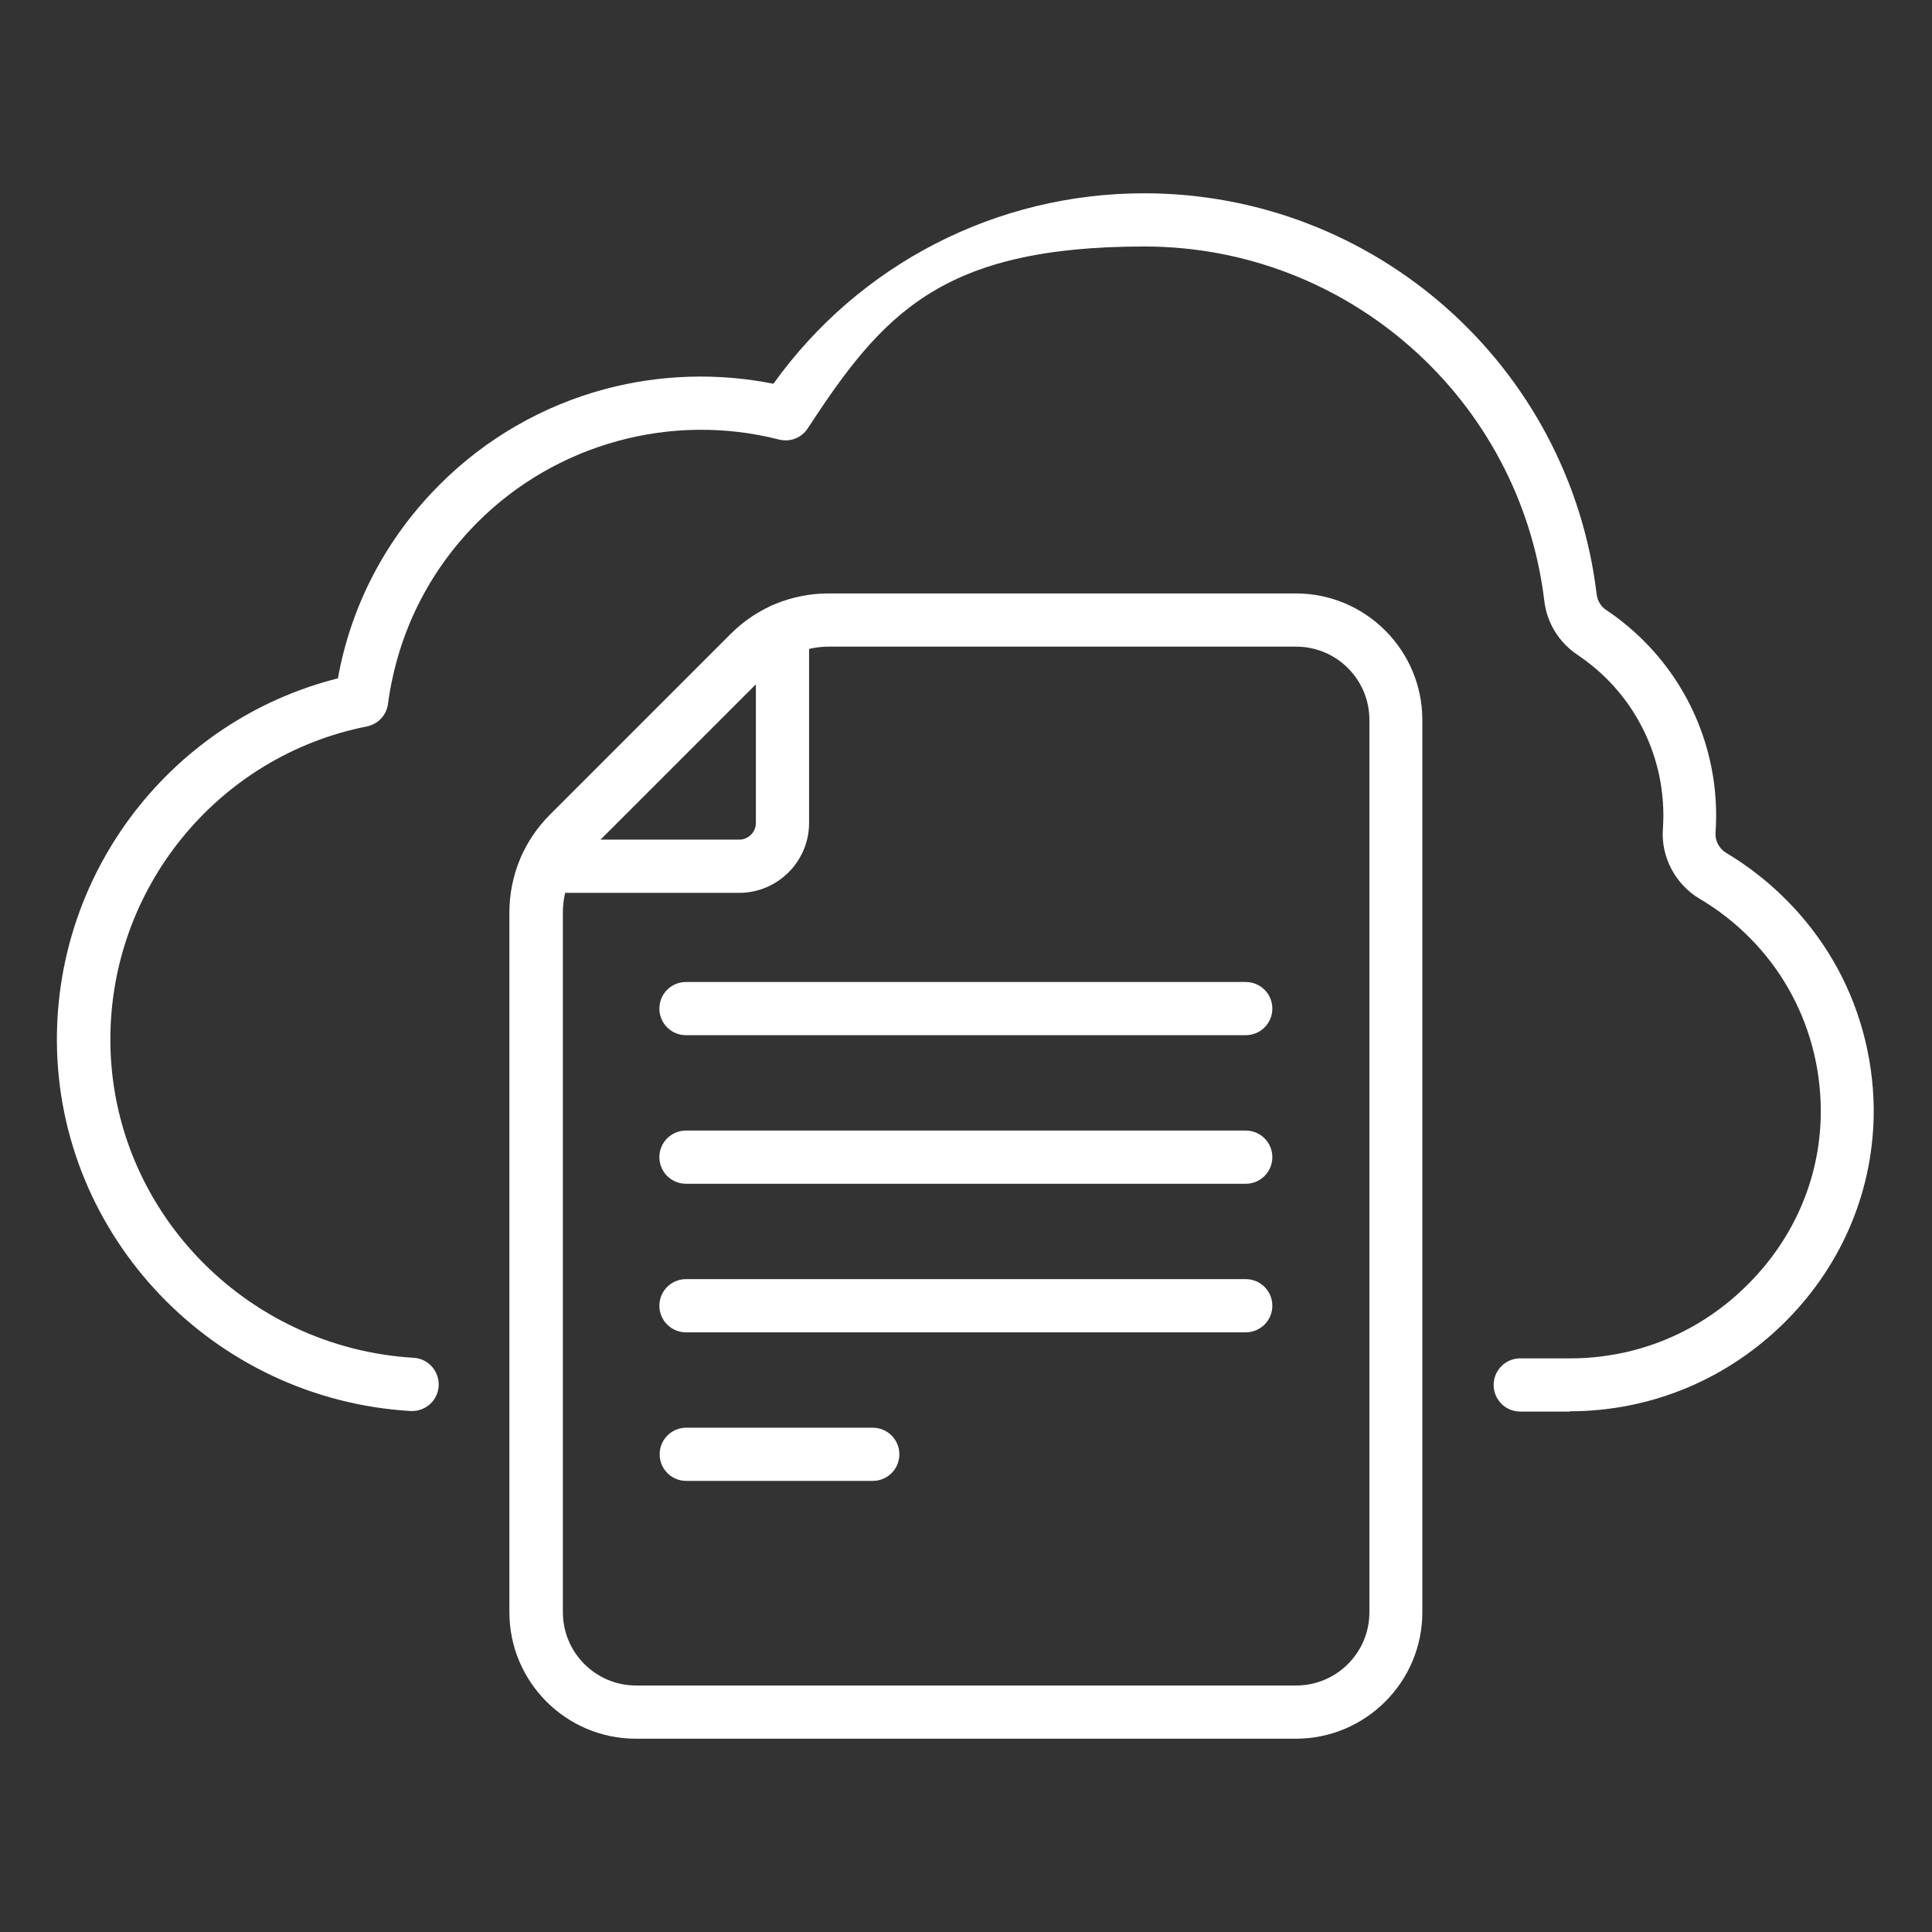
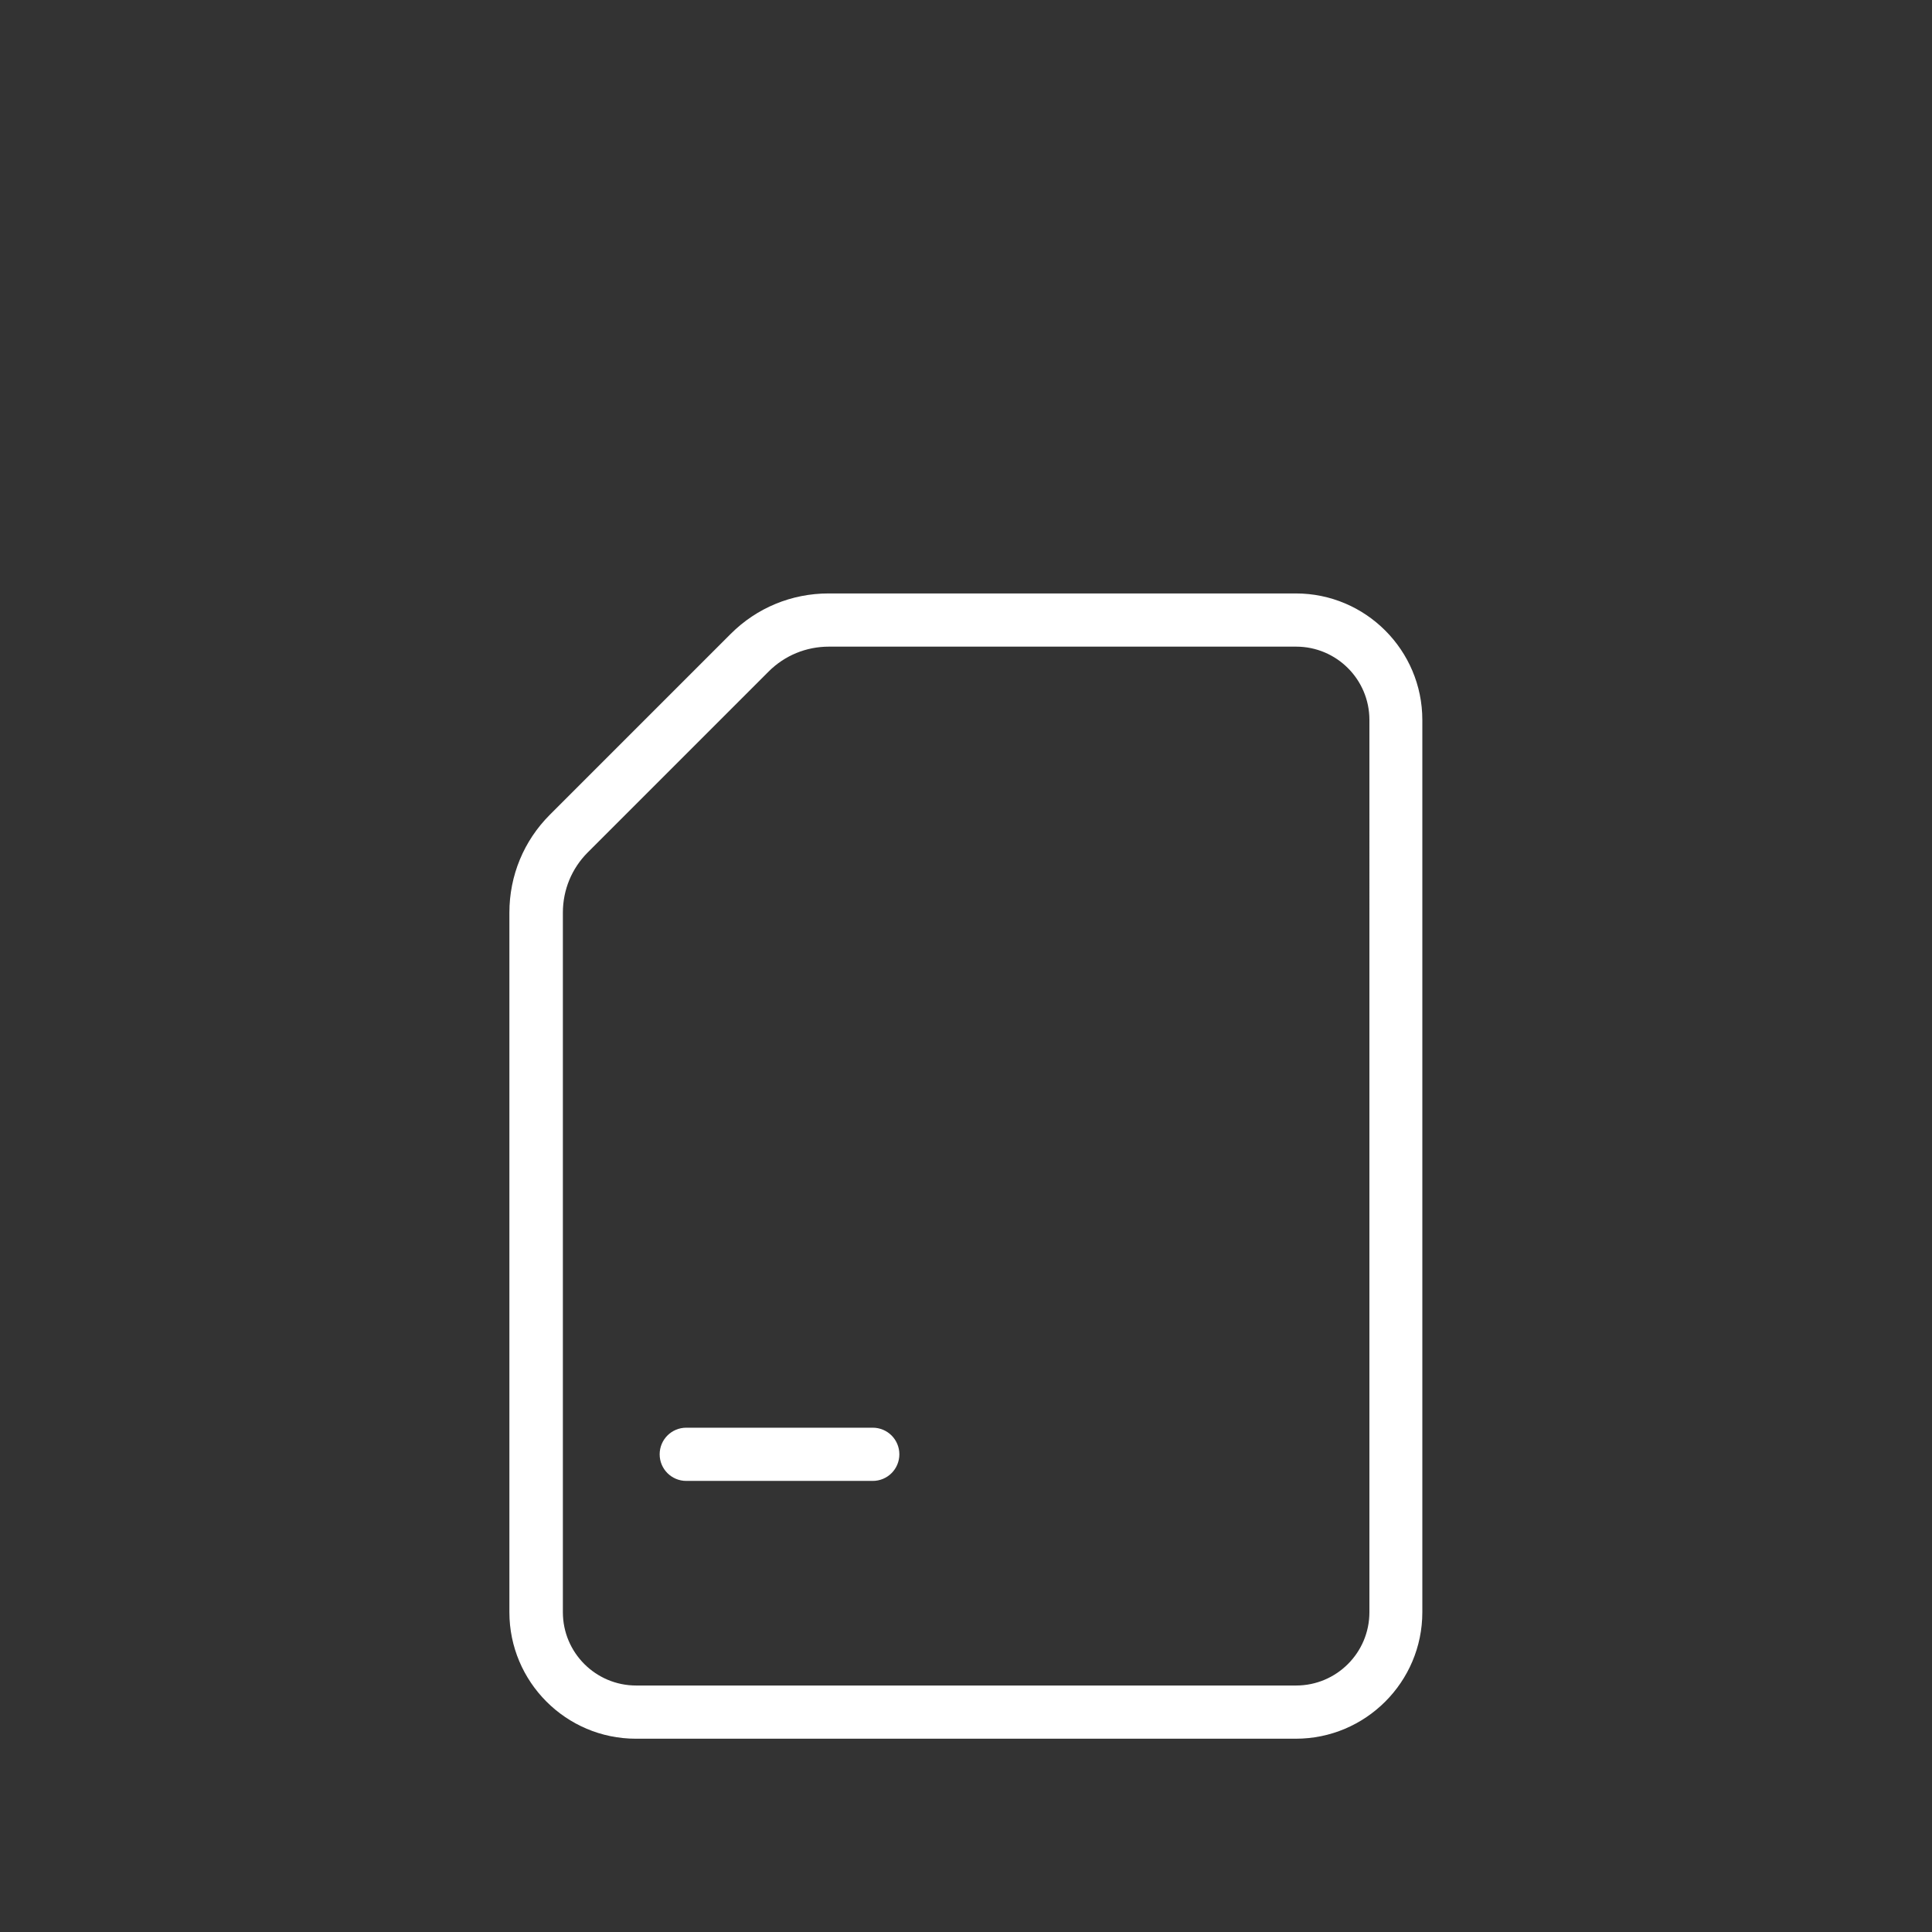
<svg xmlns="http://www.w3.org/2000/svg" id="svg375" viewBox="0 0 682.7 682.7">
  <rect x="0" y="0" width="682.7" height="682.7" fill="#333333" stroke="none" />
  <defs>
    <style>      .st0 {        fill: #fff;      }    </style>
  </defs>
  <g id="g381">
    <g id="g383">
      <g id="path385">
-         <path class="st0" d="M440.2,365.8h-197.8c-5.2,0-9.4-4.2-9.4-9.4s4.2-9.4,9.4-9.4h197.8c5.2,0,9.4,4.2,9.4,9.4s-4.2,9.4-9.4,9.4Z" />
-       </g>
+         </g>
    </g>
    <g id="g387">
      <g id="path389">
-         <path class="st0" d="M440.2,418.3h-197.8c-5.2,0-9.4-4.2-9.4-9.4s4.2-9.4,9.4-9.4h197.8c5.2,0,9.4,4.2,9.4,9.4s-4.2,9.4-9.4,9.4Z" />
-       </g>
+         </g>
    </g>
    <g id="g391">
      <g id="path393">
-         <path class="st0" d="M440.2,470.8h-197.8c-5.2,0-9.4-4.2-9.4-9.4s4.2-9.4,9.4-9.4h197.8c5.2,0,9.4,4.2,9.4,9.4s-4.2,9.4-9.4,9.4Z" />
-       </g>
+         </g>
    </g>
    <g id="g395">
      <g id="path397">
        <path class="st0" d="M308.4,523.3h-65.9c-5.2,0-9.4-4.2-9.4-9.4s4.2-9.4,9.4-9.4h65.9c5.2,0,9.4,4.2,9.4,9.4s-4.2,9.4-9.4,9.4Z" />
      </g>
    </g>
    <g id="g399">
      <g id="g401">
        <g id="g407">
          <g id="path409">
            <path class="st0" d="M457.9,614.4h-233.2c-24.7,0-44.7-20.1-44.7-44.7v-247.2c0-13.1,5.1-25.4,14.3-34.6l63.9-63.9c9.2-9.2,21.5-14.3,34.6-14.3h165.1c24.7,0,44.7,20.1,44.7,44.7v315.3c0,24.7-20.1,44.7-44.7,44.7ZM292.9,228.5c-8,0-15.6,3.1-21.3,8.8l-63.9,63.9c-5.7,5.7-8.8,13.3-8.8,21.3v247.2c0,14.3,11.6,25.9,25.9,25.9h233.2c14.3,0,25.9-11.6,25.9-25.9V254.4c0-14.3-11.6-25.9-25.9-25.9h-165.1Z" />
          </g>
        </g>
        <g id="g411">
          <g id="path413">
-             <path class="st0" d="M261.2,315.5h-68.2c-5.2,0-9.4-4.2-9.4-9.4s4.2-9.4,9.4-9.4h68.2c3.2,0,5.9-2.6,5.9-5.9v-68.2c0-5.2,4.2-9.4,9.4-9.4s9.4,4.2,9.4,9.4v68.2c0,13.6-11.1,24.7-24.7,24.7Z" />
-           </g>
+             </g>
        </g>
        <g id="g415">
          <g id="path417">
-             <path class="st0" d="M554.8,498.8h-17.6c-5.2,0-9.4-4.2-9.4-9.4s4.2-9.4,9.4-9.4h17.6c23.9,0,46.4-9.4,63.3-26.6,16.5-16.7,25.5-38.5,25.3-61.5-.3-30.8-16.3-58.6-42.8-74.3-8.6-5.1-13.7-14.8-13-24.6,1.4-19.8-5.8-39.1-19.8-53.1-3.2-3.2-6.8-6.1-10.5-8.6-6.4-4.3-10.7-11.2-11.6-19-8.6-71.3-69.3-125.2-141.3-125.2s-92.6,24-119,64.3c-2.2,3.4-6.3,4.9-10.2,3.9-38-9.7-78.7,1.5-106.4,29.2-17.5,17.5-28.4,39.7-31.7,64.2-.5,4-3.5,7.2-7.5,8-52.8,10.5-90.9,57.3-90.6,111.2.3,59.2,47.4,108.3,107.2,111.9,5.2.3,9.1,4.8,8.8,10s-4.8,9.1-10,8.8c-69.6-4.2-124.5-61.6-124.9-130.6-.3-60.7,41-113.6,99.3-128.3,4.7-26,17.1-49.6,36-68.5,16.3-16.3,36.5-27.9,58.7-33.8,19.3-5.1,39.6-5.7,59.2-1.8,30.3-42.3,78.8-67.3,131-67.3,81.5,0,150.2,60.9,159.9,141.7.3,2.3,1.5,4.3,3.3,5.5,4.8,3.2,9.3,6.9,13.4,11,17.8,17.8,27.1,42.5,25.3,67.8-.2,2.8,1.3,5.6,3.8,7.1,15.4,9.2,28.4,22.2,37.5,37.6,9.4,15.9,14.4,34.2,14.6,52.7.2,28-10.7,54.6-30.8,74.9-20.5,20.7-47.8,32.1-76.7,32.1Z" />
-           </g>
+             </g>
        </g>
      </g>
    </g>
  </g>
</svg>